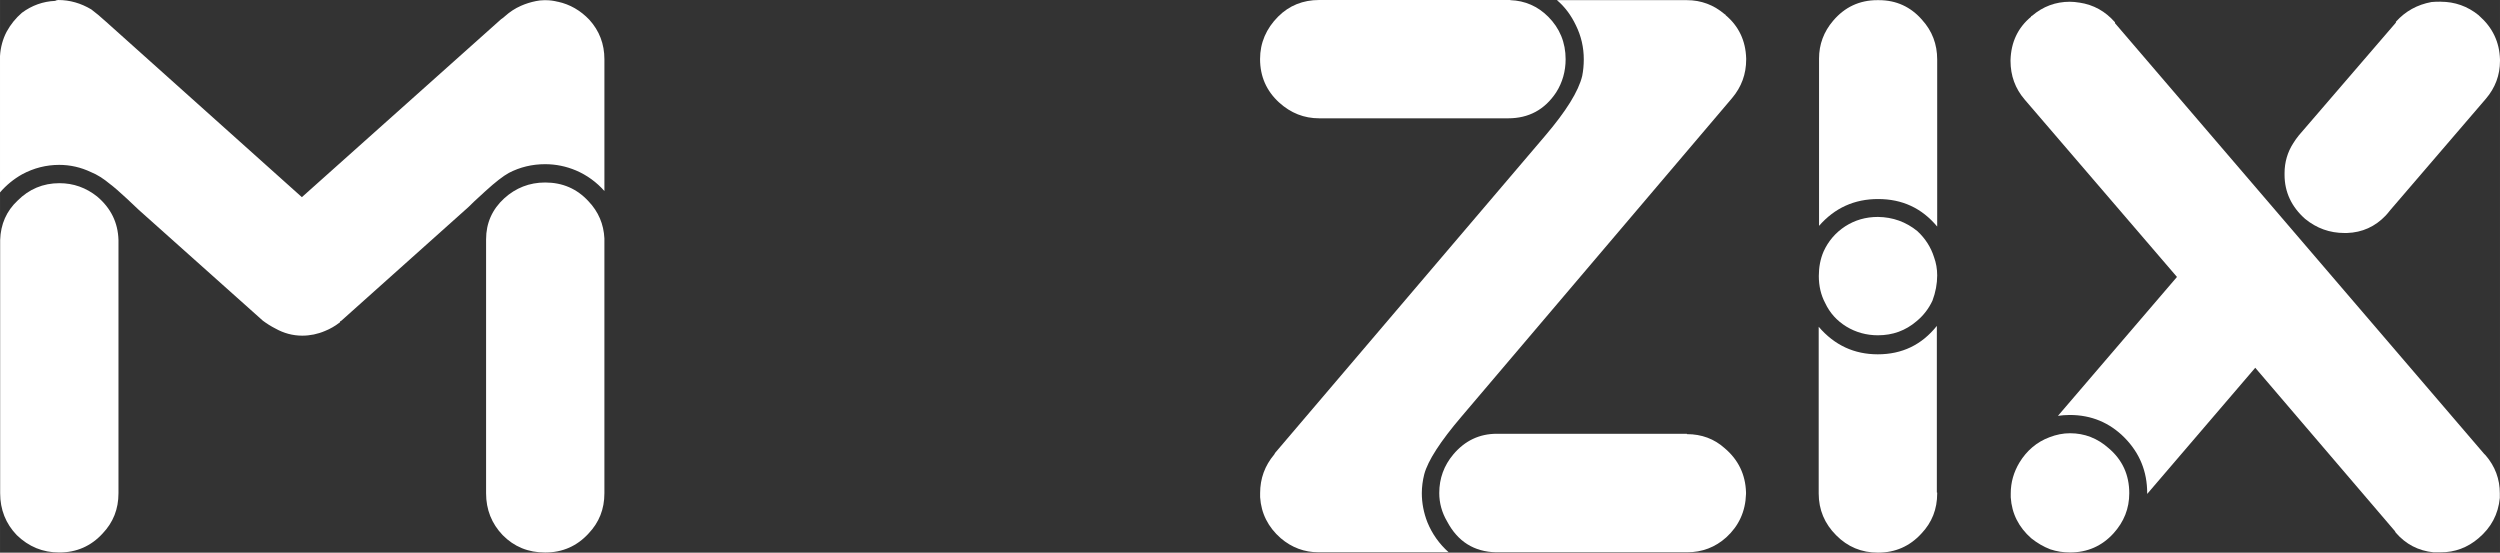
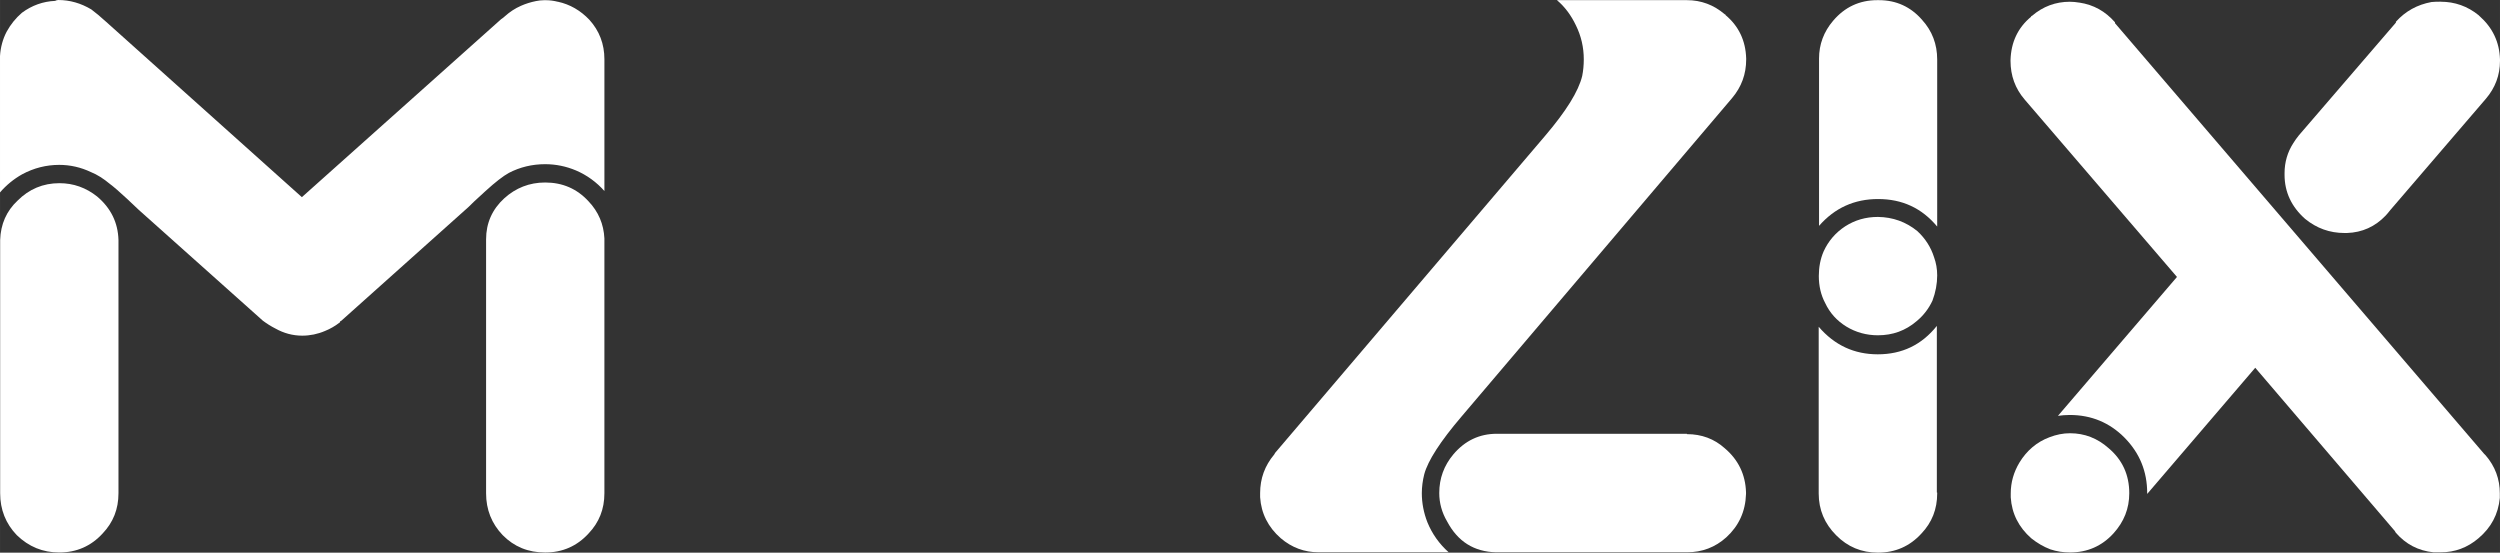
<svg xmlns="http://www.w3.org/2000/svg" xml:space="preserve" width="127.17mm" height="28.112mm" style="shape-rendering:geometricPrecision; text-rendering:geometricPrecision; image-rendering:optimizeQuality; fill-rule:evenodd; clip-rule:evenodd" viewBox="0 0 2229.34 492.82">
  <rect x="0" y="0" width="2229.34" height="492.82" fill="#333333" stroke="none" />
  <defs>
    <style type="text/css">  .fil0 {fill:whitesmoke} .fil1 {fill:white}  </style>
  </defs>
  <rect class="fil0" x="-10811.22" y="-3596.02" width="8905.43" height="23191.22" />
  <g id="Слой_x0020_1">
    <g id="_2208657319728">
      <g>
        <path class="fil1" d="M1504.29 387.14c13.05,0 24.42,4.2 33.73,12.59 12.12,10.25 18.5,23.48 18.97,39.33l0 1.4c-0.47,15.54 -6.36,28.44 -17.57,38.69 -9.79,8.85 -21.59,13.36 -35.13,13.36l-170.17 0c-19.74,-0.47 -34.2,-9.63 -43.67,-27.51 -4.67,-7.92 -7.01,-16.48 -7.01,-25.33 0,-13.05 4.2,-24.55 12.59,-34.51 10.26,-12.12 23.15,-18.34 38.69,-18.34l169.55 0 0 0.31 0.02 -0.01z" />
-         <path class="fil1" d="M1346.86 0.14c13.05,0.47 24.39,5.43 33.73,14.76 10.26,10.25 15.54,22.99 15.54,37.91 0,10.72 -2.8,20.68 -8.41,29.53 -10.25,15.54 -24.55,23.17 -42.89,23.17l-167.55 0 -0.78 0c-13.68,0 -25.48,-4.67 -35.91,-14.15 -11.19,-10.25 -16.94,-23.15 -16.94,-38.69 0,-14.45 5.45,-27.19 16.16,-37.91 9.79,-9.79 22.08,-14.76 36.51,-14.76l1.4 0 169.11 0 0 0.16 0.02 -0.02z" />
        <path class="fil1" d="M1504.29 0.14c12.59,0 23.93,4.2 33.73,12.59 0.47,0 0.78,0.31 0.78,0.78 11.65,9.79 17.88,22.68 18.34,38.69l0 0.77c0,13.21 -4.2,24.55 -12.59,34.51l-241.37 284.11c-18.81,22.06 -29.84,39.16 -33.11,51.28 -1.4,5.6 -2.18,11.19 -2.18,16.94 0,8.85 1.71,17.57 4.98,25.95 4.2,10.26 10.56,19.28 18.97,26.73l-100.55 0c-1.4,0 -4.05,0 -8.07,0 -4.05,0 -6.51,0 -7.45,0 -12.59,0 -23.92,-4.2 -33.73,-12.59 -11.19,-9.81 -17.41,-22.08 -18.34,-36.54 0,-1.4 0,-2.65 0,-3.58 0,-13.05 4.2,-24.55 12.59,-34.51l0.77 -1.4 240.75 -282.71c18.81,-22.08 29.84,-39.78 33.11,-53.46 0.93,-4.67 1.4,-9.63 1.4,-14.76 0,-10.72 -2.33,-20.83 -7.01,-30.31 -4.2,-8.85 -9.79,-16.48 -16.94,-22.53l102.73 0c2.8,0 7.16,0 13.21,0l-0.02 0.03z" />
      </g>
      <g>
        <path class="fil1" d="M1727.47 439.19l0 0.78c0,14.15 -4.67,25.95 -14.15,35.91 -10.26,11.19 -23.15,16.94 -38.69,16.94 -14.61,0 -27.04,-5.14 -37.29,-15.54 -10.25,-10.26 -15.54,-22.68 -15.54,-37.29l0 -1.4 0 -147.18c14.15,16.48 31.71,24.55 52.68,24.55 21.61,0 39.16,-8.38 52.68,-25.33l0 148.58 0.31 0 0.01 -0.02z" />
        <path class="fil1" d="M1709.91 206.22c7.01,6.51 11.96,14.3 14.76,23.15 1.87,5.13 2.8,10.56 2.8,16.16 0,7.47 -1.4,15.08 -4.2,22.53 -3.27,7.01 -7.91,13.21 -14.15,18.34 -9.79,8.41 -21.28,12.59 -34.51,12.59 -10.26,0 -19.74,-2.65 -28.13,-7.76 -8.38,-5.13 -14.77,-12.12 -18.97,-21.14 -3.73,-7.01 -5.6,-15.08 -5.6,-23.93 0,-7.94 1.4,-15.23 4.2,-21.77 4.2,-9.32 10.72,-16.94 19.28,-22.53 8.71,-5.6 18.34,-8.41 29.22,-8.41 13.21,0.16 25.02,4.36 35.29,12.74l0 0.02z" />
        <path class="fil1" d="M1714.11 17.86c8.87,9.79 13.36,21.59 13.36,35.13l0 149.05c-13.68,-16.48 -31.24,-24.55 -52.68,-24.55 -21.14,0 -38.69,7.91 -52.68,23.92l0 -148.42 0 -0.78c0,-12.59 4.2,-23.93 12.59,-33.73 10.26,-12.12 23.48,-18.34 39.34,-18.34l1.4 0c15.54,0 28.44,5.91 38.69,17.72l-0.03 -0.01z" />
      </g>
      <g>
        <path class="fil1" d="M2176.49 1.54c12.59,0 23.93,4.05 33.73,11.96l0.78 0.77c11.65,10.26 17.88,23.15 18.34,38.69 0,0.47 0,0.93 0,1.4 0,12.59 -4.2,23.93 -12.59,33.73l-85.16 99.17c-1.87,2.33 -3.27,4.05 -4.2,4.98 -9.32,9.79 -20.83,15.08 -34.51,15.54 -0.93,0 -1.71,0 -2.18,0 -13.21,0 -24.86,-4.2 -35.13,-12.59 -12.12,-10.72 -18.34,-23.93 -18.34,-39.34 0,-0.47 0,-0.93 0,-1.4 0,-9.79 2.65,-18.81 7.76,-26.73 1.4,-2.33 3.11,-4.67 4.98,-7.01l86.56 -100.55 0 -0.77c8.38,-9.32 18.97,-15.23 31.71,-17.57 2.65,-0.31 5.43,-0.31 8.25,-0.31l0.01 0.01z" />
        <path class="fil1" d="M1880.41 399.72c12.12,10.25 18.34,23.62 18.34,40.09 0,13.68 -4.67,25.48 -14.15,35.91 -10.25,11.19 -23.17,16.94 -38.69,16.94 -6.07,0 -11.96,-0.93 -17.57,-2.8 -6.07,-2.33 -11.65,-5.6 -16.94,-9.81 -11.19,-9.79 -17.41,-22.06 -18.34,-36.51 0,-1.4 0,-2.65 0,-3.58 0,-9.81 2.65,-18.97 7.76,-27.51 6.54,-10.72 15.54,-18.34 26.73,-22.53 6.07,-2.33 12.12,-3.58 18.34,-3.58 13.05,0 24.55,4.51 34.51,13.36l0.01 0.01z" />
        <path class="fil1" d="M1854.31 2.32c12.59,1.87 23.15,7.76 31.71,17.57l0 0.78 329.18 384.04 1.4 1.4c8.41,9.79 12.59,21.15 12.59,33.73 0,1.4 0,2.8 0,4.2 -1.4,14.61 -7.76,26.42 -18.97,35.91 -9.79,8.38 -21.14,12.59 -33.73,12.59 -2.33,0 -4.51,0 -6.38,0 -13.68,-1.4 -24.86,-7.31 -33.73,-17.57l-0.78 -1.4 -124.5 -145.62 -96.37 112.52 0 -0.78c0,-19.28 -6.67,-35.6 -20.06,-49.27 -13.36,-13.52 -29.68,-20.37 -48.96,-20.37 -3.74,0 -7.3,0.31 -10.56,0.78l106.15 -123.87 -135.84 -158.21c-8.41,-9.79 -12.59,-21.3 -12.59,-34.51l0 -0.62c0.47,-16.01 6.54,-28.91 18.34,-38.69 0,-0.47 0.16,-0.78 0.78,-0.78 9.79,-8.41 21.14,-12.59 33.73,-12.59 2.96,0 5.76,0.31 8.56,0.78l0.03 0z" />
      </g>
      <g>
        <path class="fil1" d="M524.81 179.52c8.85,9.32 13.52,20.35 14.15,33.11l0 226.45 0 0.77c0,14.15 -4.67,25.95 -14.15,35.91 -10.25,11.19 -23.17,16.94 -38.69,16.94 -15.08,0 -27.66,-5.13 -37.91,-15.54 -9.79,-10.25 -14.76,-22.68 -14.76,-37.29l0 -1.4 0 -225.05c0,-14.45 5.45,-26.73 16.16,-36.53 10.25,-9.32 22.53,-14.15 36.51,-14.15 15.54,0 28.44,5.6 38.69,16.79l0 -0.01z" />
        <path class="fil1" d="M86.69 175.31c12.12,10.25 18.5,23.15 18.95,38.69l0 225.05 0 0.78c0,14.15 -4.67,25.95 -14.15,35.91 -10.25,11.19 -23.17,16.94 -38.69,16.94 -14.61,0 -27.19,-5.14 -37.91,-15.54 -9.79,-10.25 -14.76,-22.68 -14.76,-37.29l0 -1.4 0 -224.43c0.47,-14.15 5.6,-25.8 15.54,-35.13 10.26,-10.26 22.68,-15.54 37.31,-15.54 12.59,0 23.77,4.05 33.73,11.96l-0.01 0.01z" />
        <path class="fil1" d="M497.48 1.54c10.72,2.33 20.19,7.78 28.13,16.16 8.85,9.79 13.36,21.59 13.36,35.13 0,0.93 0,2.18 0,3.58l0 113.94c-7.01,-7.92 -15.54,-14.15 -25.33,-18.34 -8.85,-3.73 -18.04,-5.6 -27.51,-5.6 -11.65,0 -22.53,2.65 -32.33,7.76 -5.14,2.8 -12.12,8.25 -20.83,16.16 -8.7,7.92 -13.68,12.59 -15.08,14.15l-113.29 101.33c-0.47,0.47 -0.93,0.77 -1.4,0.77l0 0.78c-4.2,3.27 -8.7,5.91 -13.36,7.76 -6.51,2.8 -13.36,4.2 -20.35,4.2 -8.41,0 -16.48,-2.18 -23.93,-6.38 -3.73,-1.87 -7.47,-4.2 -11.19,-6.98l-110.51 -98.69c-0.93,-0.93 -4.51,-4.36 -10.87,-10.25 -6.36,-5.91 -11.34,-10.25 -15.08,-13.05 -5.6,-4.67 -11.19,-8.25 -16.94,-10.56 -8.85,-4.2 -18.34,-6.38 -28.13,-6.38 -11.65,0 -22.68,2.8 -33.11,8.41 -7.47,4.2 -14.14,9.63 -19.74,16.17l0 -116.56c0,-2.33 0,-4.05 0,-4.98 0.47,-7.91 2.49,-15.23 5.91,-21.77 3.58,-6.54 8.07,-12.12 13.68,-16.94 8.85,-6.54 18.81,-10.1 29.53,-10.56 0.93,-0.47 1.87,-0.78 2.8,-0.78 10.25,0 20.19,2.8 29.53,8.41 3.74,2.8 8.25,6.51 13.36,11.19l174.38 156.21 177.65 -158.68c1.4,-0.93 2.65,-1.87 3.58,-2.8 4.2,-3.73 8.85,-6.85 14.15,-9.16 4.2,-1.87 8.7,-3.27 13.36,-4.2 2.33,-0.47 4.67,-0.78 7.01,-0.78l2.18 0c3.11,0 6.67,0.47 10.4,1.4l-0.03 -0.04z" />
      </g>
    </g>
  </g>
</svg>